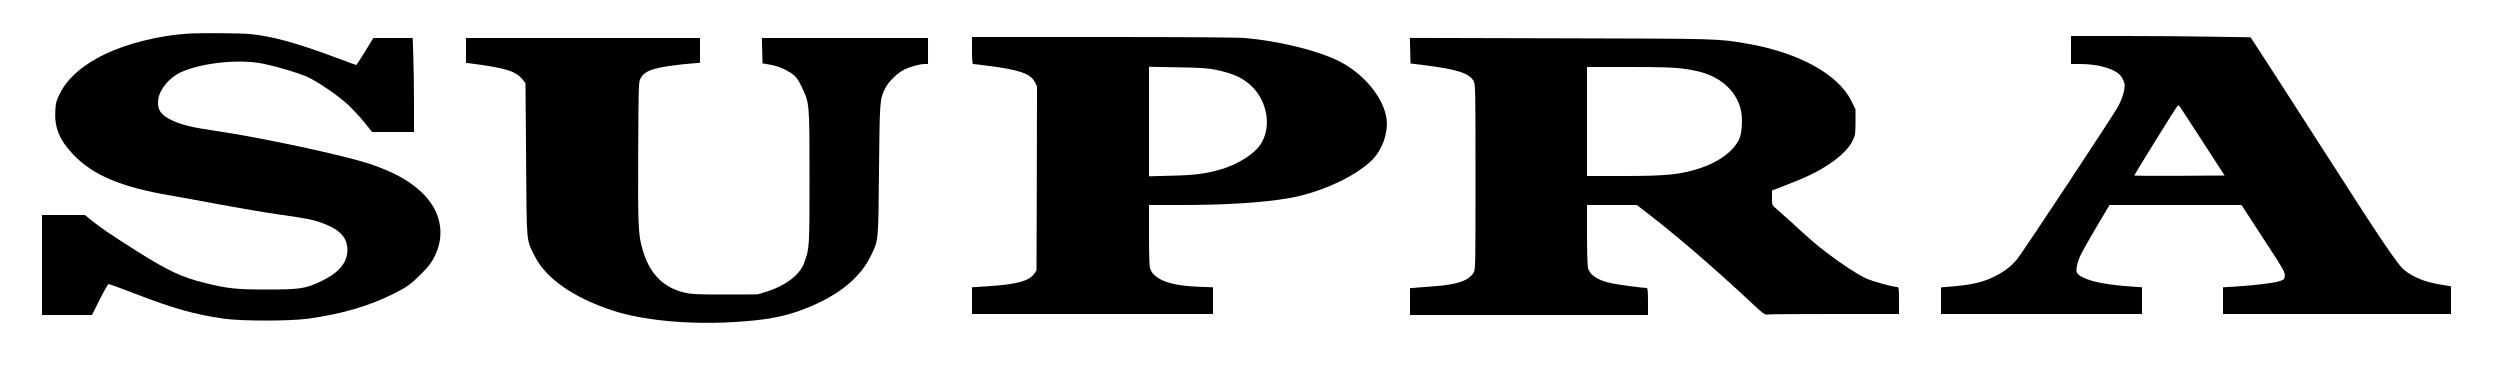
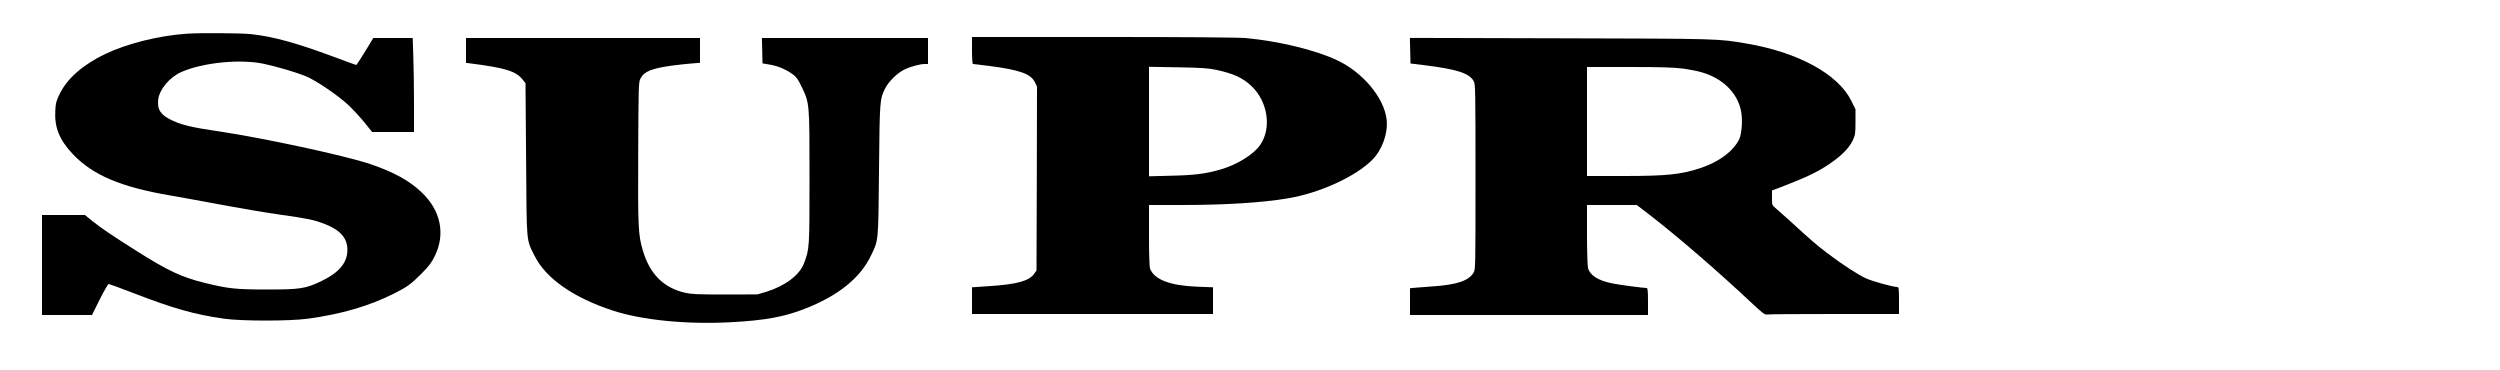
<svg xmlns="http://www.w3.org/2000/svg" version="1.0" width="2500pt" height="370pt" viewBox="0 0 2500 370" preserveAspectRatio="xMidYMid meet">
  <g transform="translate(0,370) scale(0.1,-0.1)" fill="#000000" stroke="none">
    <path d="M1870 3363 c-281 -19 -594 -97 -816 -202 -220 -105 -379 -243 -454 -394 -38 -76 -43 -95 -47 -174 -10 -167 42 -294 176 -435 199 -210 481 -329 976 -413 116 -20 350 -63 520 -95 171 -32 425 -75 565 -95 292 -41 350 -53 457 -95 157 -61 227 -141 227 -259 0 -127 -82 -226 -258 -311 -160 -77 -212 -85 -546 -85 -310 0 -386 8 -619 65 -233 57 -374 123 -691 324 -260 165 -344 222 -433 293 l-78 63 -214 0 -215 0 0 -500 0 -500 250 0 250 0 77 155 c43 85 83 155 90 155 6 0 121 -42 255 -94 395 -152 604 -211 898 -253 180 -25 651 -25 840 0 335 46 614 127 863 253 127 63 170 95 274 200 74 75 100 109 132 176 107 220 58 454 -133 635 -123 117 -281 204 -516 283 -261 87 -1079 263 -1537 330 -243 36 -342 60 -438 104 -118 55 -154 108 -143 210 12 101 113 223 230 275 212 95 589 133 825 83 136 -29 331 -87 421 -124 103 -43 321 -191 424 -287 48 -45 121 -125 163 -176 l76 -95 210 0 209 0 0 288 c0 159 -3 371 -7 470 l-6 182 -197 0 -197 0 -82 -135 c-46 -74 -85 -135 -89 -135 -3 0 -108 38 -233 85 -366 136 -599 200 -821 224 -86 10 -520 13 -638 4z" />
-     <path d="M20710 3200 l0 -140 89 0 c194 0 367 -53 415 -128 14 -20 27 -51 31 -69 9 -45 -19 -144 -64 -228 -47 -87 -949 -1451 -1007 -1523 -62 -76 -127 -126 -229 -177 -111 -55 -219 -81 -397 -97 l-138 -12 0 -133 0 -133 1005 0 1005 0 0 134 0 133 -97 7 c-237 16 -389 44 -480 86 -81 37 -90 56 -69 141 19 73 42 116 204 392 l117 197 660 0 660 0 218 -335 c200 -305 218 -337 215 -372 -3 -36 -6 -39 -54 -55 -55 -18 -258 -43 -446 -54 l-118 -7 0 -133 0 -134 1140 0 1140 0 0 138 0 139 -98 16 c-161 26 -275 72 -370 147 -61 47 -236 306 -744 1100 -167 261 -414 644 -548 851 l-244 376 -380 6 c-210 4 -614 7 -898 7 l-518 0 0 -140z m1314 -912 l222 -343 -450 -3 c-247 -1 -451 0 -453 2 -4 4 403 660 430 694 7 8 14 9 20 3 5 -5 109 -164 231 -353z" />
    <path d="M9720 3195 c0 -80 4 -135 10 -135 5 0 80 -9 167 -20 299 -39 409 -78 451 -160 l22 -45 -2 -920 -3 -920 -24 -34 c-50 -70 -170 -104 -443 -122 l-178 -12 0 -134 0 -133 1205 0 1205 0 0 134 0 133 -157 6 c-270 10 -431 71 -472 180 -7 18 -11 142 -11 333 l0 304 333 0 c426 0 799 23 1052 66 322 53 682 218 849 387 100 102 158 267 142 404 -26 217 -239 472 -498 592 -217 102 -583 190 -908 220 -74 7 -578 11 -1427 11 l-1313 0 0 -135z m2440 -193 c175 -38 265 -79 352 -160 166 -155 207 -421 90 -591 -65 -95 -229 -197 -394 -245 -152 -44 -261 -58 -495 -63 l-223 -6 0 548 0 547 288 -5 c237 -4 304 -9 382 -25z" />
    <path d="M4660 3196 l0 -125 43 -5 c351 -45 454 -77 521 -159 l31 -39 6 -761 c6 -856 0 -796 85 -966 111 -224 387 -417 780 -546 295 -97 742 -141 1187 -117 334 18 528 53 732 133 335 130 556 307 664 532 77 159 74 127 81 857 7 702 8 707 61 815 32 66 123 156 190 188 63 31 159 57 206 57 l33 0 0 130 0 130 -830 0 -831 0 3 -127 3 -127 72 -12 c80 -13 161 -47 229 -96 37 -26 54 -50 89 -123 81 -167 80 -161 80 -910 0 -713 0 -712 -56 -860 -43 -115 -189 -225 -374 -282 l-90 -27 -325 -1 c-279 0 -336 3 -402 18 -216 51 -352 189 -421 427 -45 154 -48 227 -45 975 3 665 4 702 22 738 36 72 108 102 316 131 58 8 144 17 193 21 l87 7 0 124 0 124 -1170 0 -1170 0 0 -124z" />
    <path d="M14102 3193 l3 -128 139 -17 c330 -41 449 -80 494 -161 16 -30 17 -98 17 -957 0 -903 0 -926 -20 -958 -49 -80 -168 -120 -410 -136 -49 -4 -120 -9 -157 -12 l-68 -6 0 -134 0 -134 1190 0 1190 0 0 135 c0 102 -3 135 -13 135 -36 0 -277 32 -344 46 -141 28 -223 80 -243 154 -5 19 -10 168 -10 333 l0 297 249 0 249 0 139 -107 c281 -218 672 -556 998 -862 126 -118 143 -131 169 -126 16 3 318 5 672 5 l644 0 0 135 c0 120 -2 135 -17 135 -43 0 -245 56 -310 85 -85 39 -236 137 -393 256 -109 83 -151 119 -386 334 -55 50 -114 102 -132 117 -31 26 -32 30 -32 100 l0 73 128 49 c219 85 323 135 437 210 128 86 205 163 243 243 25 53 27 68 27 184 l0 126 -43 87 c-132 265 -529 482 -1043 570 -292 50 -267 49 -1867 53 l-1503 4 3 -128z m2720 -178 c62 -8 147 -24 188 -36 213 -59 362 -203 400 -386 18 -87 9 -228 -18 -285 -58 -119 -196 -223 -377 -285 -199 -68 -343 -83 -786 -83 l-359 0 0 545 0 545 419 0 c315 0 448 -4 533 -15z" />
  </g>
</svg>